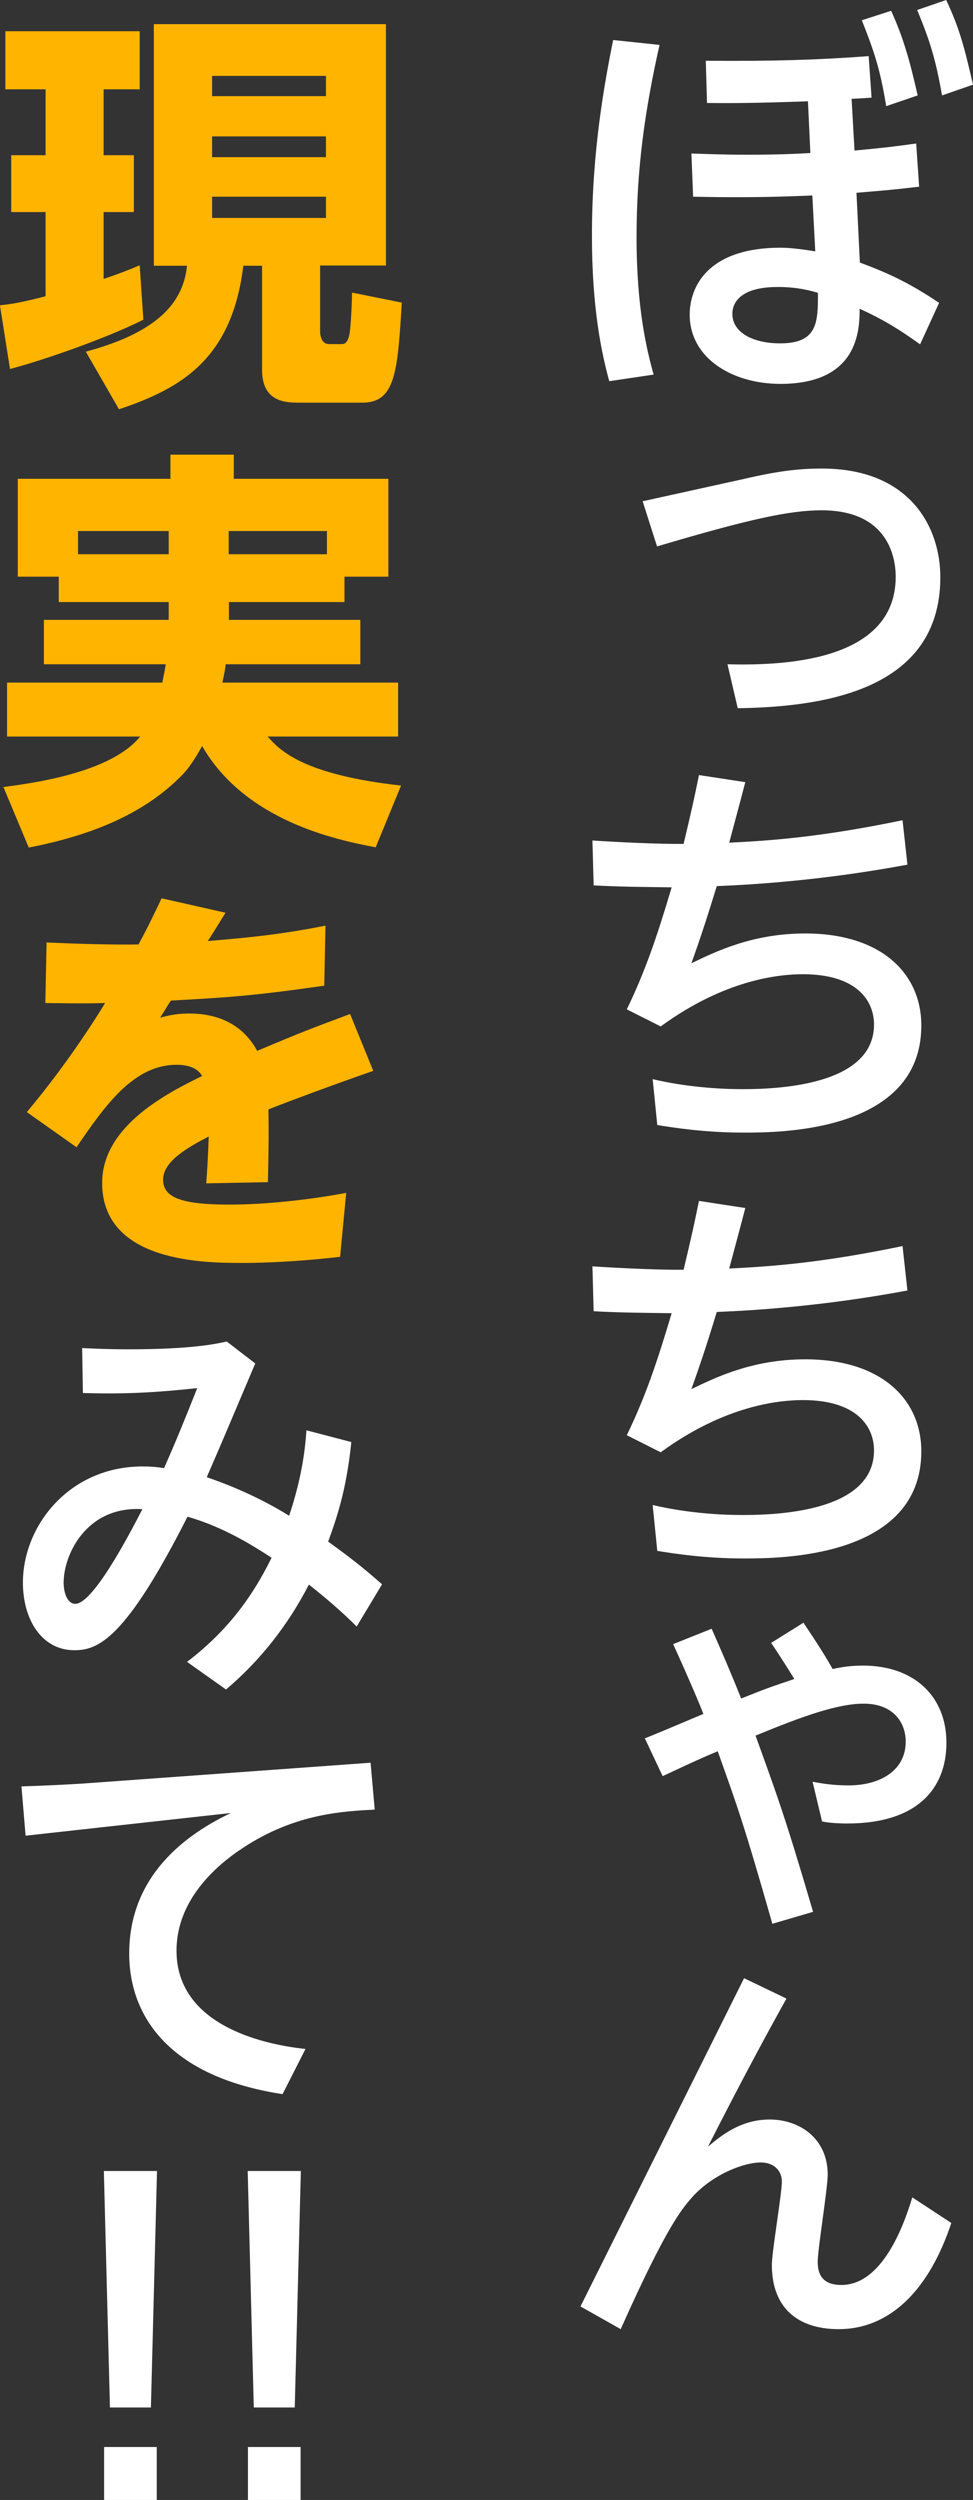
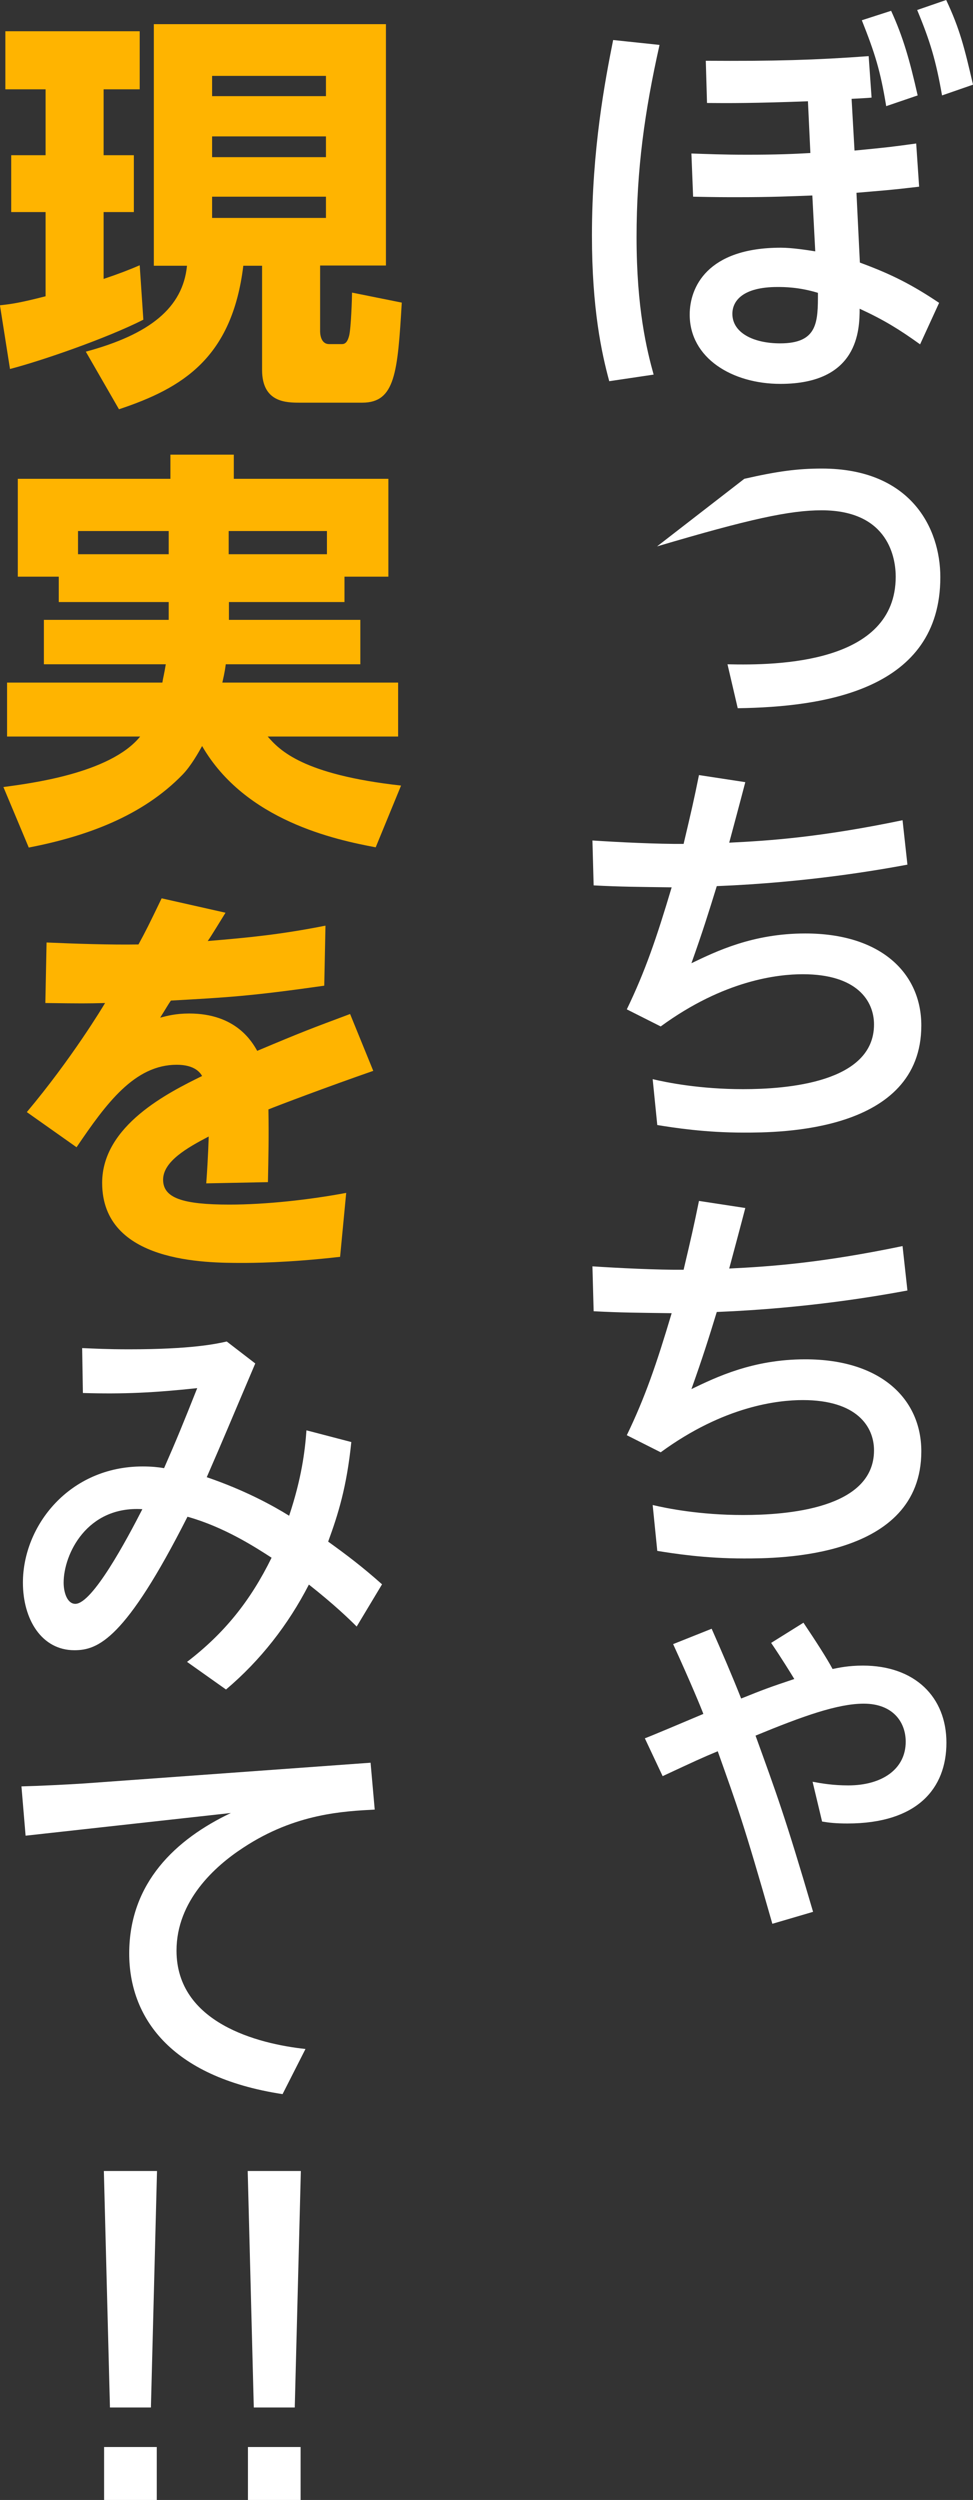
<svg xmlns="http://www.w3.org/2000/svg" id="_レイヤー_2" viewBox="0 0 39.91 102.44">
  <rect x="0" y="0" width="39.91" height="102.44" fill="#333333" stroke="none" />
  <defs>
    <style>.cls-1{fill:#ffb400;}.cls-1,.cls-2{stroke-width:0px;}.cls-2{fill:#fff;}</style>
  </defs>
  <g id="_文字要素_スクロール_">
    <path class="cls-2" d="M27.05,1.85c-.61,2.72-.94,5.1-.94,7.87,0,2.92.42,4.62.7,5.63l-1.82.27c-.31-1.14-.71-2.96-.71-5.97,0-3.54.54-6.36.87-8.01l1.9.2ZM33.13,4.15c-2.12.08-3.3.08-4.13.07l-.05-1.73c2.77.02,4.52-.03,6.68-.19l.12,1.7c-.22.02-.29.02-.82.05l.12,2.12c1.44-.14,1.51-.15,2.53-.29l.12,1.77c-1.27.15-1.43.15-2.57.25l.14,2.86c1.31.48,2.16.92,3.25,1.65l-.78,1.7c-.85-.61-1.48-1-2.48-1.46,0,.87-.05,3.08-3.25,3.08-1.97,0-3.72-1.05-3.72-2.84,0-1.1.7-2.74,3.74-2.74.46,0,1.1.1,1.41.15l-.12-2.29c-.78.03-1.67.07-3.04.07-.63,0-.83,0-1.85-.02l-.07-1.77c.61.02,1.29.05,2.28.05,1.19,0,1.92-.03,2.6-.07l-.1-2.12ZM31.89,11.76c-1.41,0-1.85.56-1.85,1.1,0,.78.87,1.21,1.96,1.21,1.55,0,1.55-.88,1.55-2.07-.78-.24-1.41-.24-1.65-.24ZM36.55.44c.49,1.07.76,2.01,1.09,3.47l-1.29.44c-.24-1.46-.46-2.16-1-3.52l1.21-.39ZM38.81,0c.56,1.19.75,1.96,1.1,3.47l-1.27.44c-.25-1.43-.49-2.23-1.02-3.5l1.19-.41Z" />
-     <path class="cls-2" d="M30.53,19.62c1.36-.31,2.19-.42,3.18-.42,3.64,0,4.86,2.43,4.86,4.45,0,4.61-4.73,5.32-8.31,5.37l-.42-1.8c2.07.05,6.9-.03,6.9-3.59,0-.7-.25-2.72-3.04-2.72-1.31,0-2.97.36-6.75,1.48l-.59-1.85,4.18-.92Z" />
+     <path class="cls-2" d="M30.53,19.62c1.36-.31,2.19-.42,3.18-.42,3.64,0,4.86,2.43,4.86,4.45,0,4.61-4.73,5.32-8.31,5.37l-.42-1.8c2.07.05,6.9-.03,6.9-3.59,0-.7-.25-2.72-3.04-2.72-1.31,0-2.97.36-6.75,1.48Z" />
    <path class="cls-2" d="M26.77,44.22c.59.14,1.94.41,3.71.41s5.37-.26,5.37-2.65c0-.97-.7-2.06-2.92-2.06-1.02,0-3.23.24-5.83,2.14l-1.39-.7c.75-1.55,1.22-2.92,1.84-5-1.43-.02-2.04-.02-3.2-.08l-.05-1.84c1.04.07,2.7.15,3.74.14.31-1.31.42-1.78.63-2.82l1.9.29c-.15.58-.56,2.11-.66,2.48,1.65-.08,3.74-.22,7.11-.92l.2,1.82c-1.19.22-4.08.73-7.82.88-.34,1.1-.58,1.87-1.04,3.16,1.02-.49,2.52-1.22,4.67-1.22,3.13,0,4.76,1.65,4.76,3.77,0,4.39-5.85,4.39-7.28,4.39-1.61,0-2.86-.2-3.55-.31l-.19-1.89Z" />
    <path class="cls-2" d="M26.77,61.67c.59.14,1.94.41,3.71.41s5.37-.25,5.37-2.65c0-.97-.7-2.06-2.92-2.06-1.02,0-3.23.24-5.83,2.14l-1.39-.7c.75-1.55,1.22-2.92,1.84-5-1.43-.02-2.04-.02-3.2-.08l-.05-1.84c1.04.07,2.7.15,3.74.14.31-1.31.42-1.79.63-2.82l1.9.29c-.15.58-.56,2.11-.66,2.48,1.65-.08,3.74-.22,7.11-.92l.2,1.82c-1.19.22-4.08.73-7.82.88-.34,1.11-.58,1.87-1.04,3.16,1.02-.49,2.52-1.22,4.67-1.22,3.13,0,4.76,1.65,4.76,3.77,0,4.39-5.85,4.39-7.28,4.39-1.61,0-2.86-.2-3.55-.31l-.19-1.89Z" />
    <path class="cls-2" d="M32.96,66.5c.49.73.95,1.44,1.19,1.89.24-.05.65-.14,1.24-.14,2.14,0,3.43,1.29,3.43,3.16s-1.19,3.31-4.06,3.31c-.46,0-.75-.03-1.04-.08l-.39-1.63c.37.07.85.15,1.46.15,1.38,0,2.36-.66,2.36-1.79,0-.82-.54-1.56-1.72-1.56-1.07,0-2.5.51-4.44,1.31.85,2.35,1.21,3.3,2.36,7.22l-1.67.49c-1.19-4.17-1.43-4.79-2.24-7.07-.65.27-.95.41-2.26,1.02l-.73-1.55c.22-.08,1.6-.66,2.4-1-.08-.22-.53-1.31-1.24-2.86l1.58-.63c.42.95.83,1.9,1.21,2.86.92-.37,1.16-.46,2.18-.8-.12-.2-.54-.88-.95-1.48l1.33-.83Z" />
-     <path class="cls-2" d="M32.25,81.91c-.68,1.22-1.73,3.14-3.21,6.05.51-.42,1.31-1.11,2.53-1.11s2.38.77,2.38,2.26c0,.56-.41,3.06-.41,3.57,0,.42.12.95.97.95,1.63,0,2.52-2.29,2.91-3.59l1.6,1.05c-.9,2.72-2.5,4.35-4.62,4.35-1.73,0-2.74-.92-2.74-2.63,0-.54.41-2.92.41-3.42,0-.37-.25-.78-.88-.78s-1.89.44-2.77,1.39c-.42.48-1.04,1.14-2.96,5.44l-1.65-.93,6.71-13.45,1.73.83Z" />
    <path class="cls-1" d="M0,12.51c.46-.05.82-.1,1.87-.37v-3.45H.46v-2.33h1.41v-2.7H.22V1.28h5.51v2.38h-1.48v2.7h1.24v2.33h-1.24v2.74c.65-.22,1.04-.37,1.48-.56l.15,2.23c-1.5.76-4.16,1.68-5.47,2.02l-.41-2.6ZM6.31.99h9.52v9.89h-2.7v2.69c0,.05,0,.53.37.53h.53c.19,0,.25-.2.29-.34.08-.31.12-1.58.12-1.77l2.04.41c-.17,2.87-.27,4.1-1.62,4.1h-2.55c-.56,0-1.56,0-1.56-1.34v-4.27h-.77c-.46,3.77-2.48,5.01-5.1,5.88l-1.36-2.36c2.63-.71,3.98-1.8,4.15-3.52h-1.36V.99ZM8.7,3.11v.83h4.67v-.83h-4.67ZM8.7,5.59v.85h4.67v-.85h-4.67ZM8.7,8.06v.87h4.67v-.87h-4.67Z" />
    <path class="cls-1" d="M6.92,24.67H2.41v-1.04H.73v-4.01h6.26v-.99h2.6v.99h6.34v4.01h-1.8v1.04h-4.74v.73h5.39v1.82h-5.52c-.02.14-.03.27-.14.75h7.21v2.21h-5.35c.49.56,1.43,1.56,5.47,2.01l-1.04,2.53c-1.65-.31-5.35-1.09-7.12-4.15-.15.27-.46.82-.8,1.17-1.65,1.7-3.94,2.53-6.31,2.99l-1.04-2.48c1.02-.14,4.37-.54,5.61-2.07H.29v-2.21h6.37c.03-.2.07-.32.14-.75H1.8v-1.82h5.12v-.73ZM6.92,21.76h-3.72v.95h3.72v-.95ZM9.38,22.71h4.03v-.95h-4.03v.95Z" />
    <path class="cls-1" d="M9.25,37.4c-.12.19-.61,1-.73,1.16,1.7-.14,3.01-.27,4.83-.63l-.05,2.46c-3.03.43-3.96.48-6.29.61-.12.17-.2.32-.44.7.27-.07.63-.17,1.19-.17,1.92,0,2.58,1.16,2.79,1.53,1.95-.82,2.18-.9,3.81-1.51l.95,2.33c-1.9.66-3.88,1.41-4.3,1.58.02,1.17,0,1.97-.02,2.98l-2.53.05c.08-1.09.1-1.89.1-1.92-.88.46-1.87,1.02-1.87,1.77s.8,1.02,2.72,1.02c1.51,0,3.3-.2,4.79-.48l-.25,2.62c-2.18.25-3.65.25-4.01.25-1.5,0-5.75,0-5.75-3.28,0-2.36,2.74-3.71,4.1-4.38-.08-.14-.31-.46-1.04-.46-1.73,0-2.89,1.58-4.11,3.38l-2.04-1.44c1.84-2.19,3.11-4.3,3.21-4.47-.78.02-.94.02-2.45,0l.05-2.48c1.14.05,2.65.1,3.77.08.29-.53.44-.83.95-1.89l2.62.59Z" />
    <path class="cls-2" d="M7.67,68.1c1.53-1.17,2.6-2.5,3.47-4.27-.68-.44-1.95-1.26-3.45-1.68-2.55,5.03-3.67,5.47-4.64,5.47-1.34,0-2.11-1.26-2.11-2.77,0-2.33,1.9-4.76,4.91-4.76.37,0,.65.03.88.07.51-1.16.78-1.82,1.36-3.28-1.77.19-3.03.25-4.69.2l-.03-1.84c.51.02,1,.05,1.92.05,2.55,0,3.57-.22,4.01-.32l1.17.9c-1.12,2.63-1.24,2.94-1.99,4.66,1.58.54,2.72,1.17,3.38,1.58.51-1.53.65-2.65.71-3.5l1.84.48c-.19,1.85-.54,2.96-.95,4.08.75.54,1.39,1.02,2.21,1.75l-1.04,1.73c-.32-.32-.92-.9-1.96-1.72-.85,1.65-1.99,3.11-3.4,4.3l-1.61-1.14ZM2.61,64.85c0,.41.15.87.48.87.7,0,2.11-2.63,2.75-3.88-2.28-.14-3.23,1.85-3.23,3.01Z" />
    <path class="cls-2" d="M15.2,72.23l.17,1.92c-1.26.07-3.25.15-5.39,1.56-1.17.76-2.74,2.18-2.74,4.22,0,2.96,3.33,3.82,5.29,4.03l-.94,1.85c-4.66-.71-6.29-3.2-6.29-5.76,0-2.91,1.92-4.69,4.17-5.76l-8.42.93-.17-2.02c.75-.02,1.79-.07,2.57-.12l11.75-.85Z" />
    <path class="cls-2" d="M6.44,88.96l-.25,9.69h-1.68l-.25-9.69h2.19ZM4.27,100.27h2.16v2.18h-2.16v-2.18Z" />
    <path class="cls-2" d="M12.34,88.96l-.25,9.69h-1.68l-.25-9.69h2.19ZM10.17,100.27h2.16v2.18h-2.16v-2.18Z" />
  </g>
</svg>